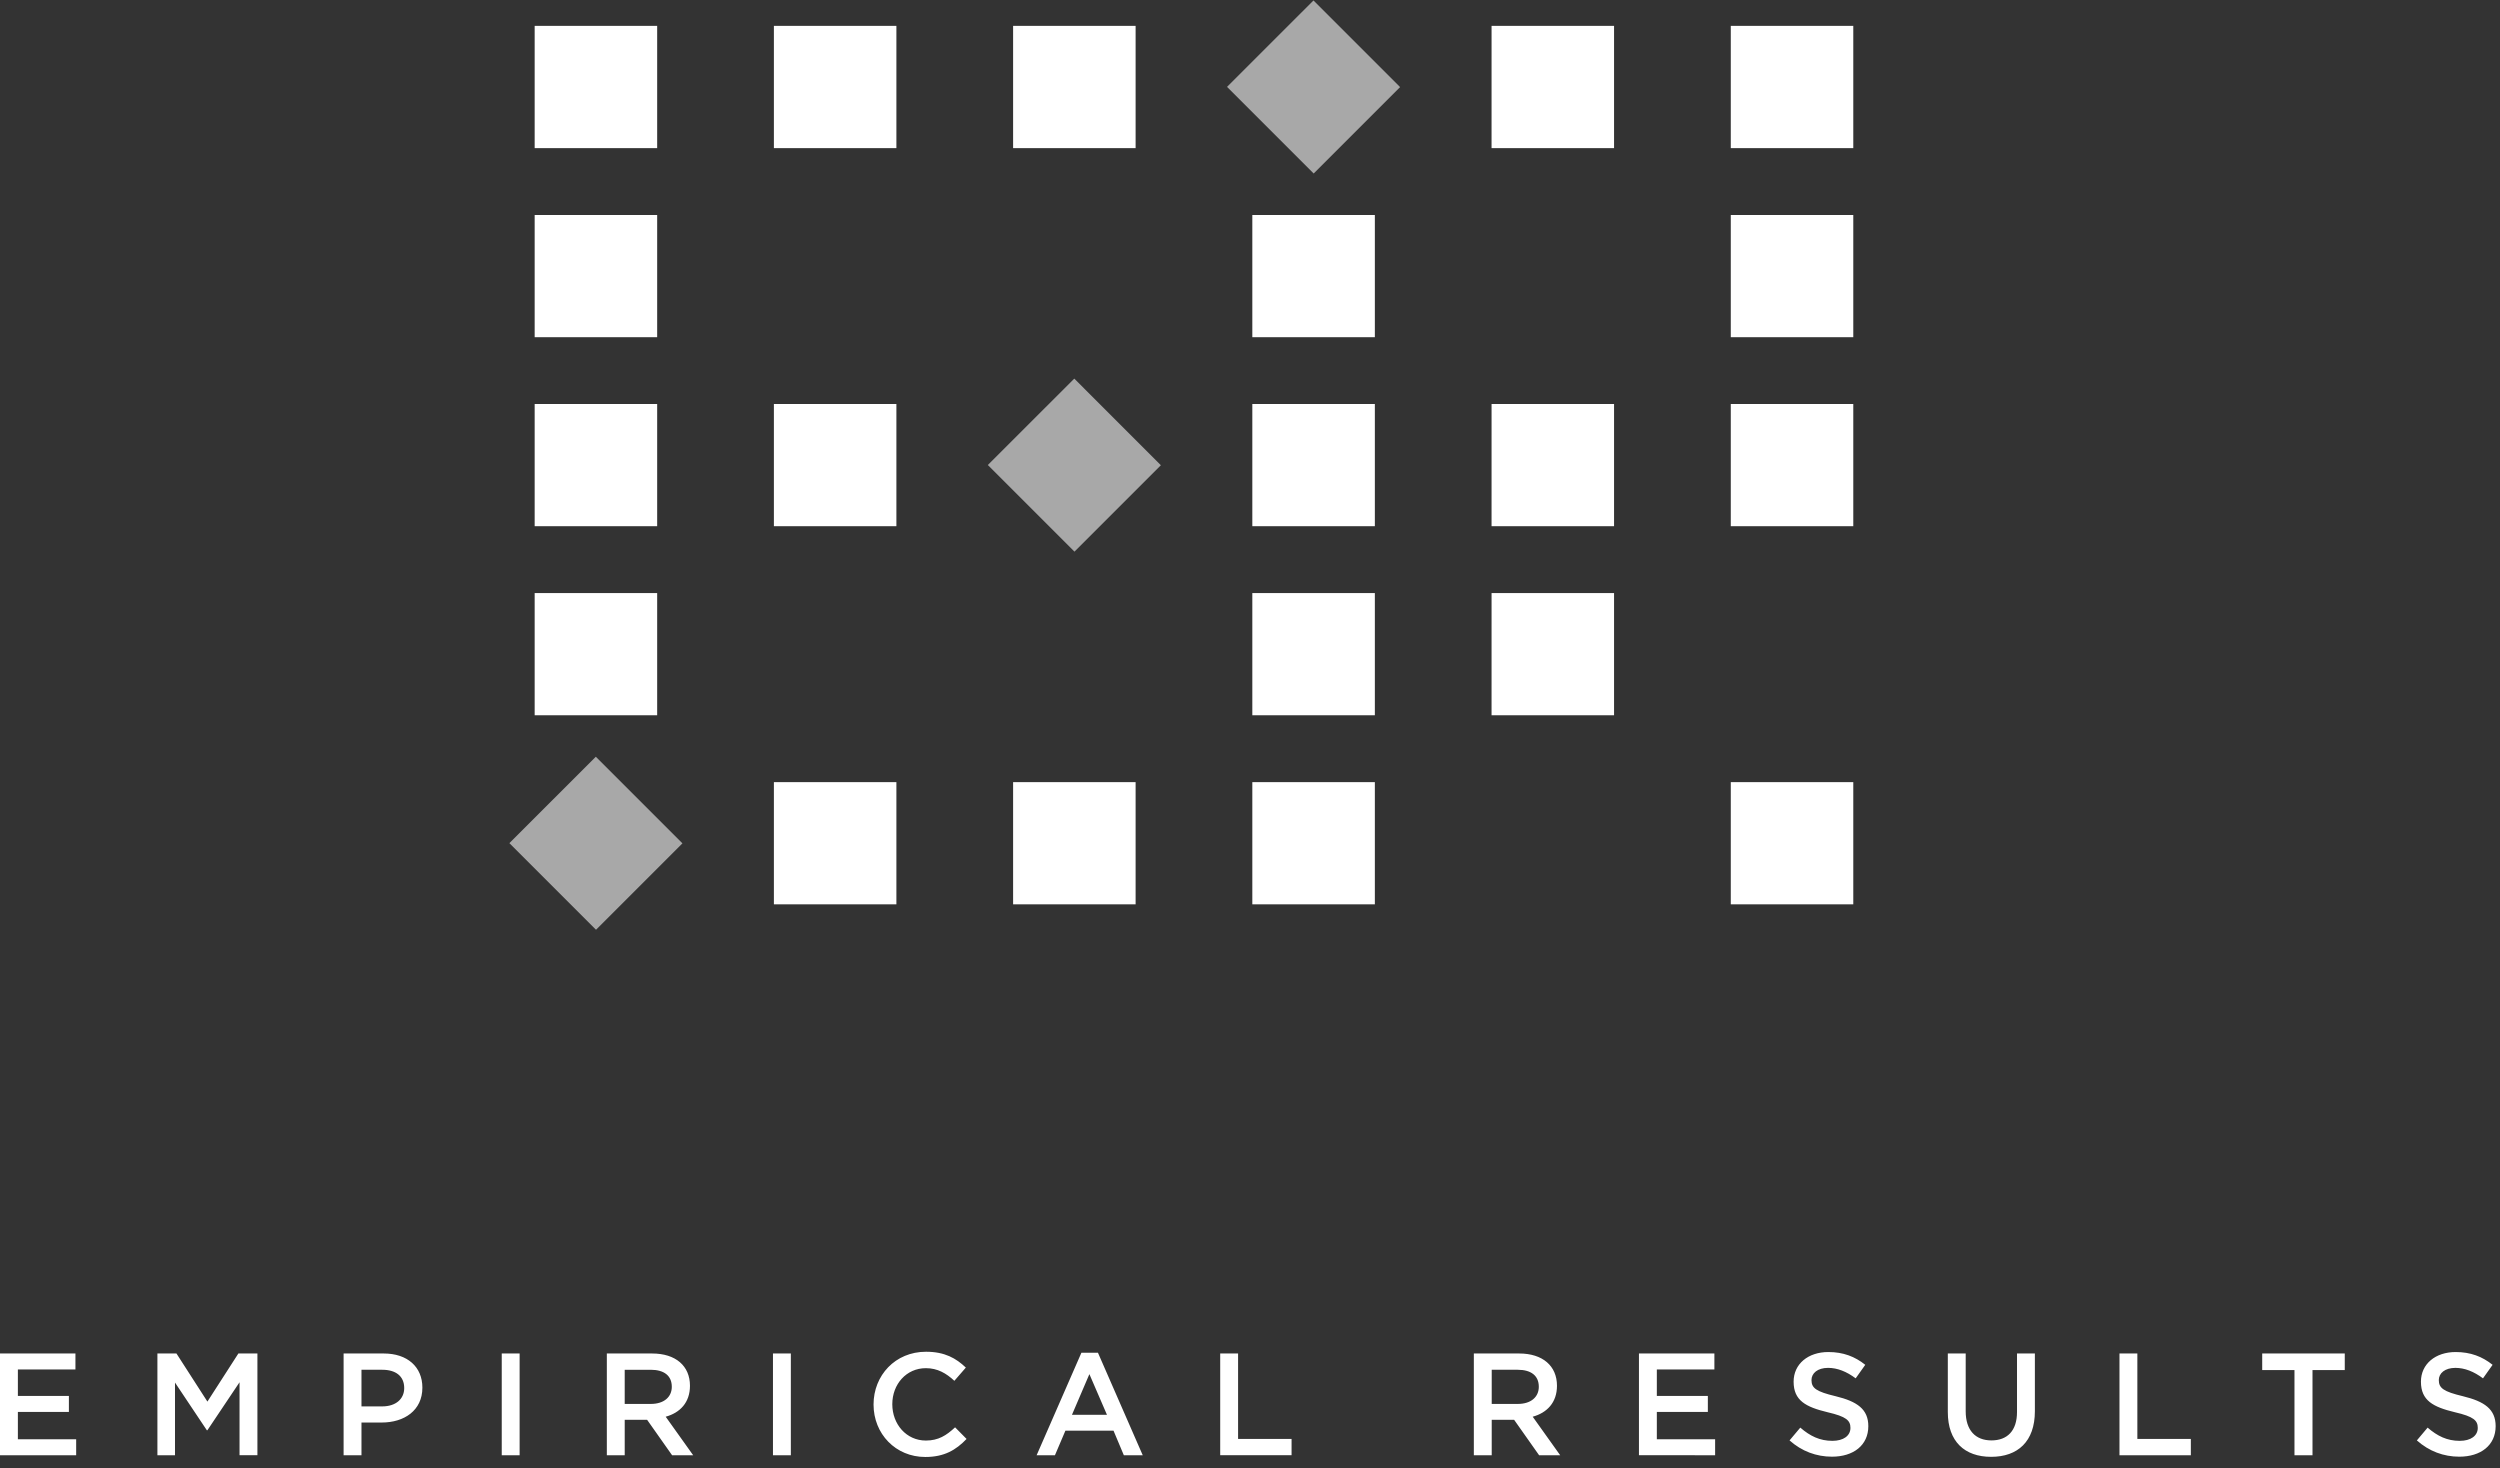
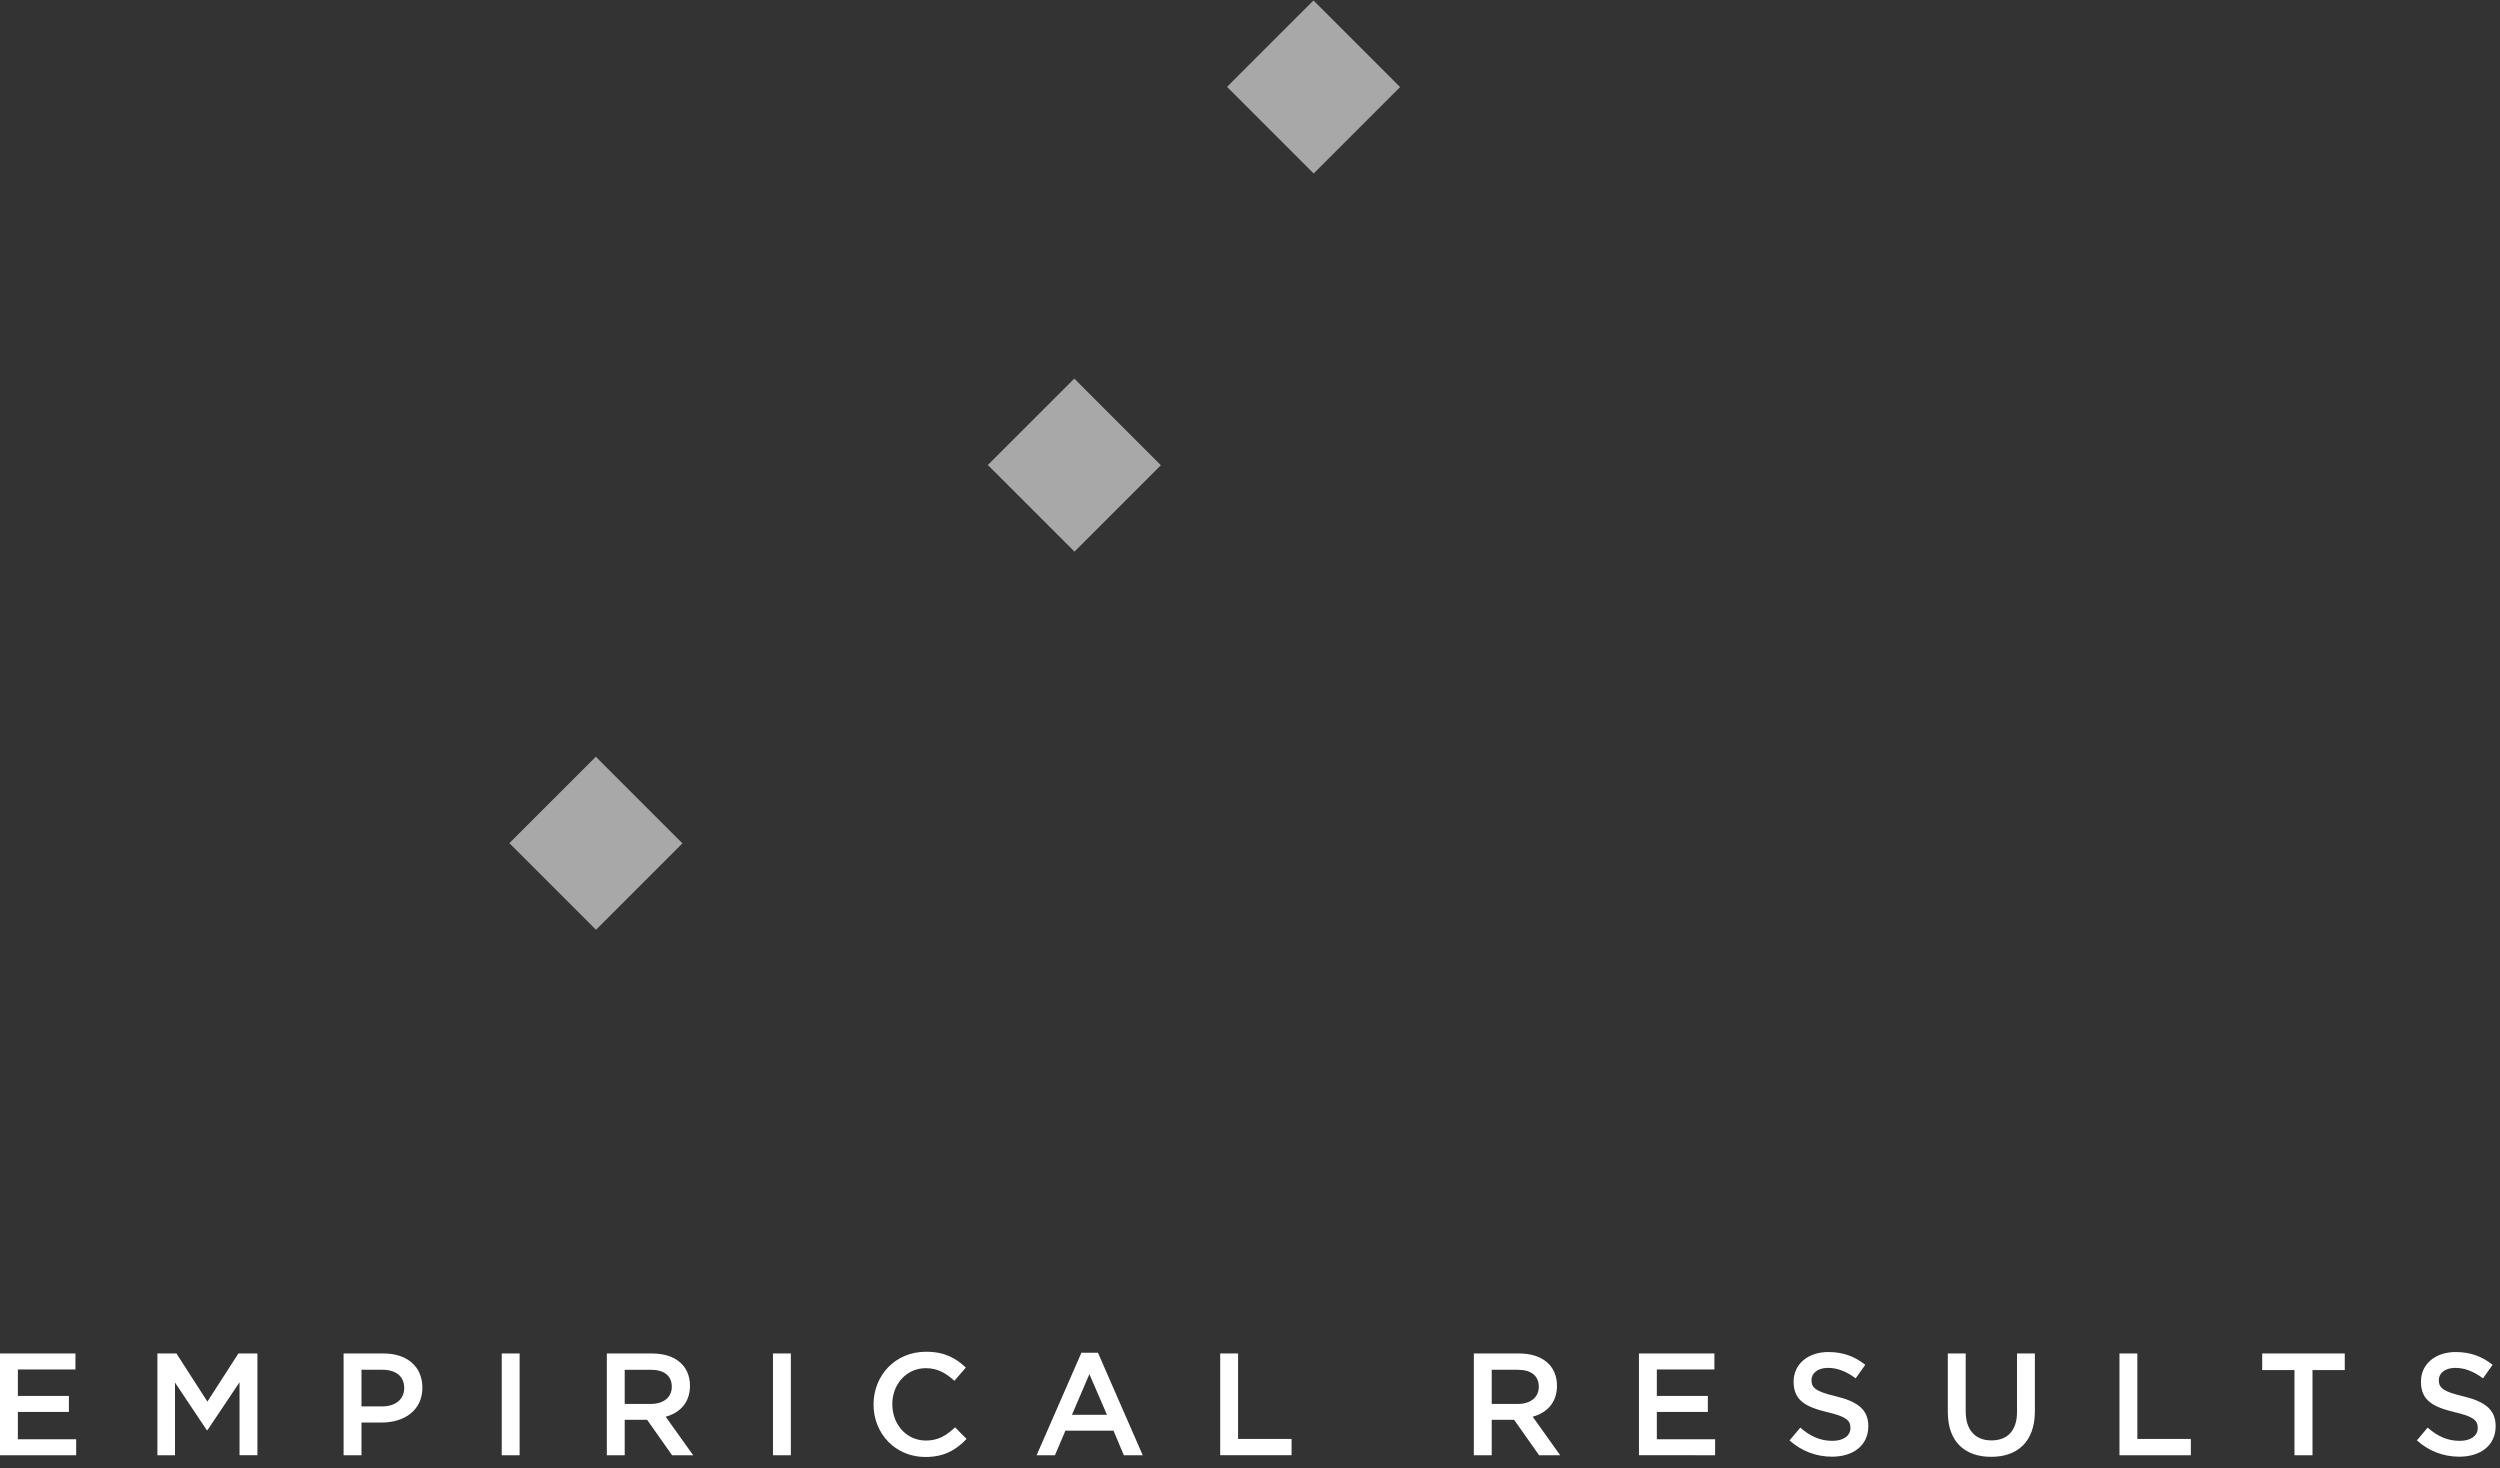
<svg xmlns="http://www.w3.org/2000/svg" width="172" height="101" viewBox="0 0 172 101">
  <rect x="0" y="0" width="172" height="101" fill="#333333" stroke="none" />
  <title>Empirical Results</title>
  <g fill="none" fill-rule="evenodd">
    <g fill="#A8A8A8">
      <path d="M90.367.032l5.96 5.96-5.946 5.945-5.96-5.96zM73.91 26.048l5.958 5.96-5.945 5.945-5.96-5.96zM40.992 52.063l5.96 5.96-5.946 5.945-5.96-5.96z" />
    </g>
    <g fill="#FFF">
-       <path d="M36.785 1.78h8.428v8.41h-8.428zM53.244 1.78h8.428v8.41h-8.428zM69.702 1.78h8.428v8.41h-8.428zM102.62 1.78h8.427v8.41h-8.428zM119.078 1.78h8.428v8.41h-8.428zM36.785 14.79h8.428v8.407h-8.428zM86.16 14.79h8.43v8.407h-8.43zM119.078 14.79h8.428v8.407h-8.428zM36.785 27.796h8.428v8.408h-8.428zM86.16 27.796h8.43v8.408h-8.43zM119.078 27.796h8.428v8.408h-8.428zM102.62 27.796h8.427v8.408h-8.428zM53.244 27.796h8.428v8.408h-8.428zM36.785 40.804h8.428v8.408h-8.428zM86.16 40.804h8.43v8.408h-8.43zM102.62 40.804h8.427v8.408h-8.428zM119.078 53.812h8.428v8.408h-8.428zM86.16 53.812h8.43v8.408h-8.43zM53.244 53.812h8.428v8.408h-8.428zM69.702 53.812h8.428v8.408h-8.428z" />
-     </g>
+       </g>
    <path d="M5.19 93.12H0v7h5.24v-1.1H1.23v-1.88h3.51v-1.1H1.23v-1.82h3.96v-1.1zm11.29 1.98v5.02h1.23v-7H16.4l-2.13 3.31-2.13-3.31h-1.31v7h1.21v-5l2.19 3.28h.04l2.21-3.3zm12.58.37c0-1.43-1.03-2.35-2.66-2.35h-2.76v7h1.23v-2.25h1.39c1.54 0 2.8-.82 2.8-2.4zm-1.25.03c0 .75-.58 1.26-1.51 1.26h-1.43v-2.52h1.43c.92 0 1.51.43 1.51 1.26zm6.71-2.38v7h1.23v-7h-1.23zm13.17 7l-1.89-2.65c.98-.27 1.67-.97 1.67-2.13 0-1.37-.99-2.22-2.6-2.22h-3.12v7h1.23v-2.44h1.54l1.72 2.44h1.45zm-1.47-4.71c0 .72-.56 1.18-1.44 1.18h-1.8v-2.35h1.79c.91 0 1.45.4 1.45 1.17zm6.96-2.29v7h1.23v-7h-1.23zM66.5 99l-.79-.8c-.6.56-1.15.91-2.01.91-1.34 0-2.31-1.12-2.31-2.5s.97-2.48 2.31-2.48c.8 0 1.4.35 1.96.87l.79-.91C65.78 93.45 65 93 63.71 93c-2.12 0-3.61 1.63-3.61 3.63 0 2.02 1.52 3.61 3.56 3.61 1.31 0 2.11-.48 2.84-1.24zm9.04-5.93H74.4l-3.08 7.05h1.26l.72-1.69h3.31l.71 1.69h1.3l-3.08-7.05zm.62 4.27h-2.41l1.2-2.8 1.21 2.8zm7.79 2.78h4.91V99h-3.68v-5.88h-1.23v7zm23.39 0l-1.89-2.65c.98-.27 1.67-.97 1.67-2.13 0-1.37-.99-2.22-2.6-2.22h-3.12v7h1.23v-2.44h1.54l1.72 2.44h1.45zm-1.47-4.71c0 .72-.56 1.18-1.44 1.18h-1.8v-2.35h1.79c.91 0 1.45.4 1.45 1.17zm12.08-2.29h-5.19v7H118v-1.1h-4.01v-1.88h3.51v-1.1h-3.51v-1.82h3.96v-1.1zm6.68 1.83c0-.47.42-.84 1.14-.84.64 0 1.27.25 1.9.72l.66-.93c-.71-.57-1.52-.88-2.54-.88-1.39 0-2.39.82-2.39 2.04 0 1.3.84 1.74 2.33 2.1 1.3.3 1.58.57 1.58 1.08 0 .54-.48.89-1.24.89-.87 0-1.54-.33-2.21-.91l-.74.88c.84.75 1.85 1.12 2.92 1.12 1.47 0 2.5-.78 2.5-2.1 0-1.17-.77-1.7-2.25-2.06-1.34-.32-1.66-.56-1.66-1.11zM140 93.12h-1.23v4.03c0 1.29-.67 1.95-1.76 1.95-1.1 0-1.77-.7-1.77-2v-3.98h-1.23v4.03c0 2.03 1.16 3.08 2.98 3.08 1.83 0 3.01-1.05 3.01-3.14v-3.97zm5.82 7h4.91V99h-3.68v-5.88h-1.23v7zm13.28-5.86h2.22v-1.14h-5.68v1.14h2.22v5.86h1.24v-5.86zm8.69.69c0-.47.42-.84 1.14-.84.64 0 1.27.25 1.9.72l.66-.93c-.71-.57-1.52-.88-2.54-.88-1.39 0-2.39.82-2.39 2.04 0 1.3.84 1.74 2.33 2.1 1.3.3 1.58.57 1.58 1.08 0 .54-.48.89-1.24.89-.87 0-1.54-.33-2.21-.91l-.74.88c.84.75 1.85 1.12 2.92 1.12 1.47 0 2.5-.78 2.5-2.1 0-1.17-.77-1.7-2.25-2.06-1.34-.32-1.66-.56-1.66-1.11z" fill="#FFF" />
  </g>
</svg>